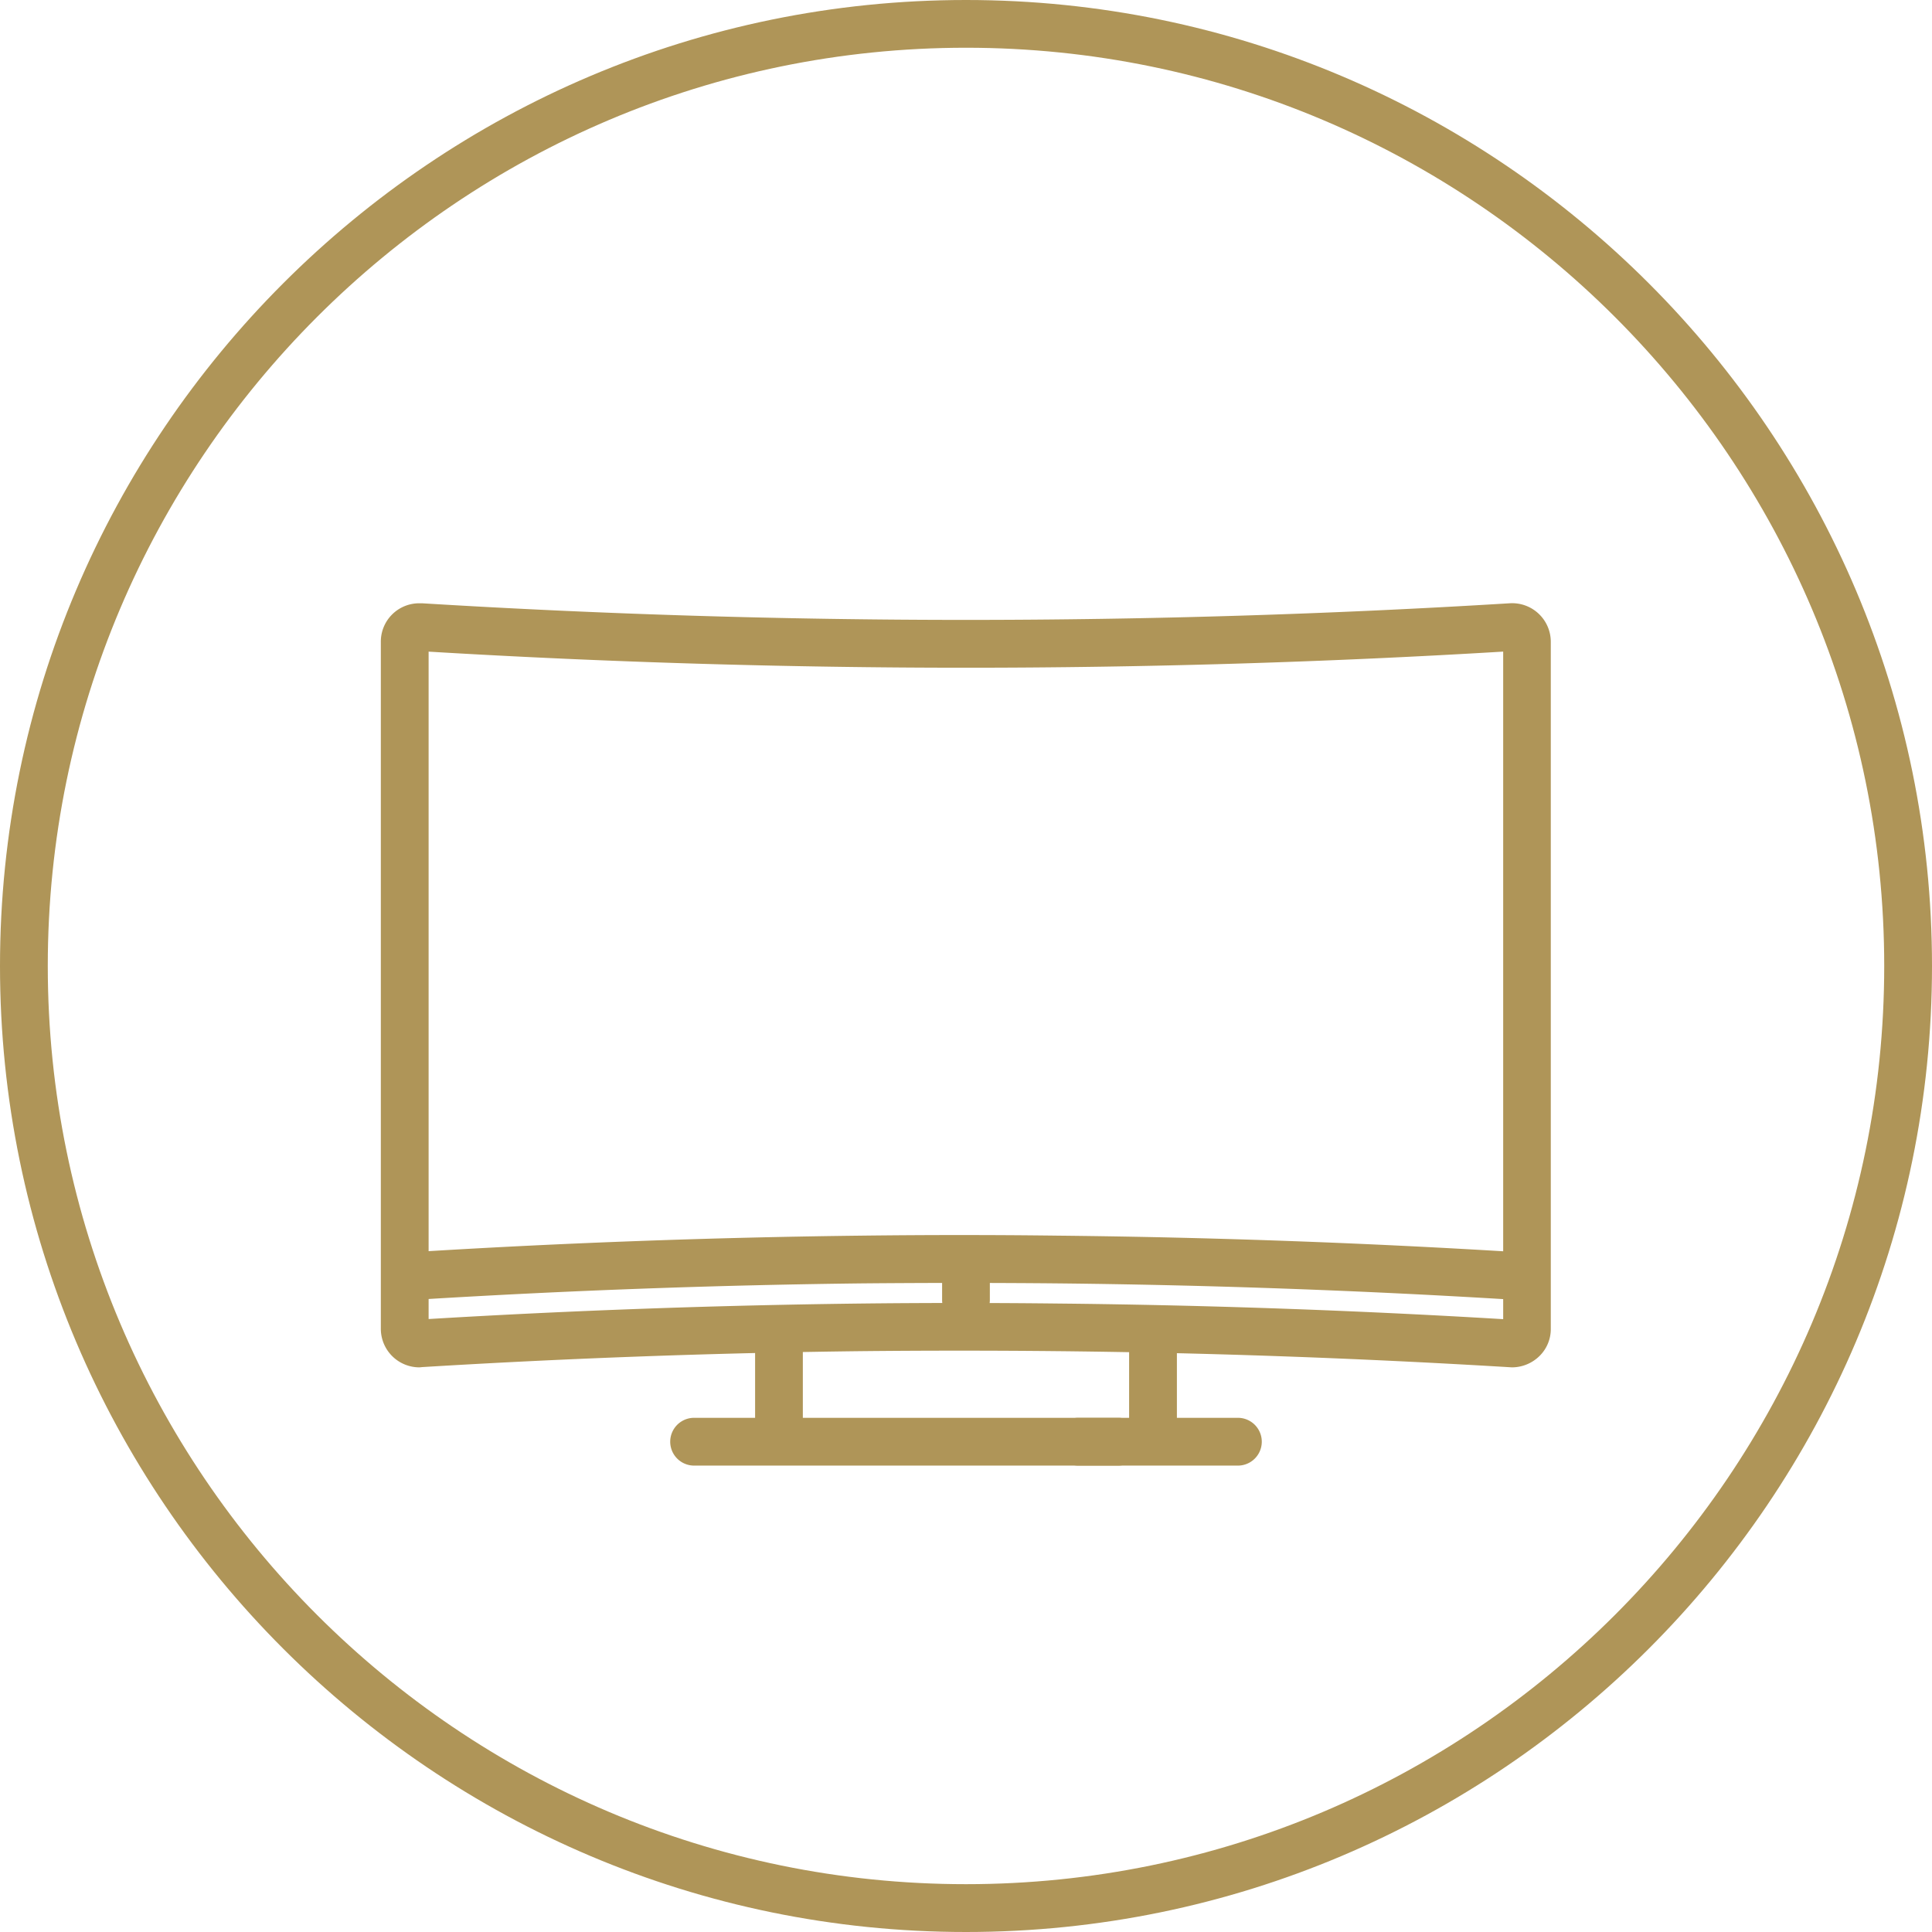
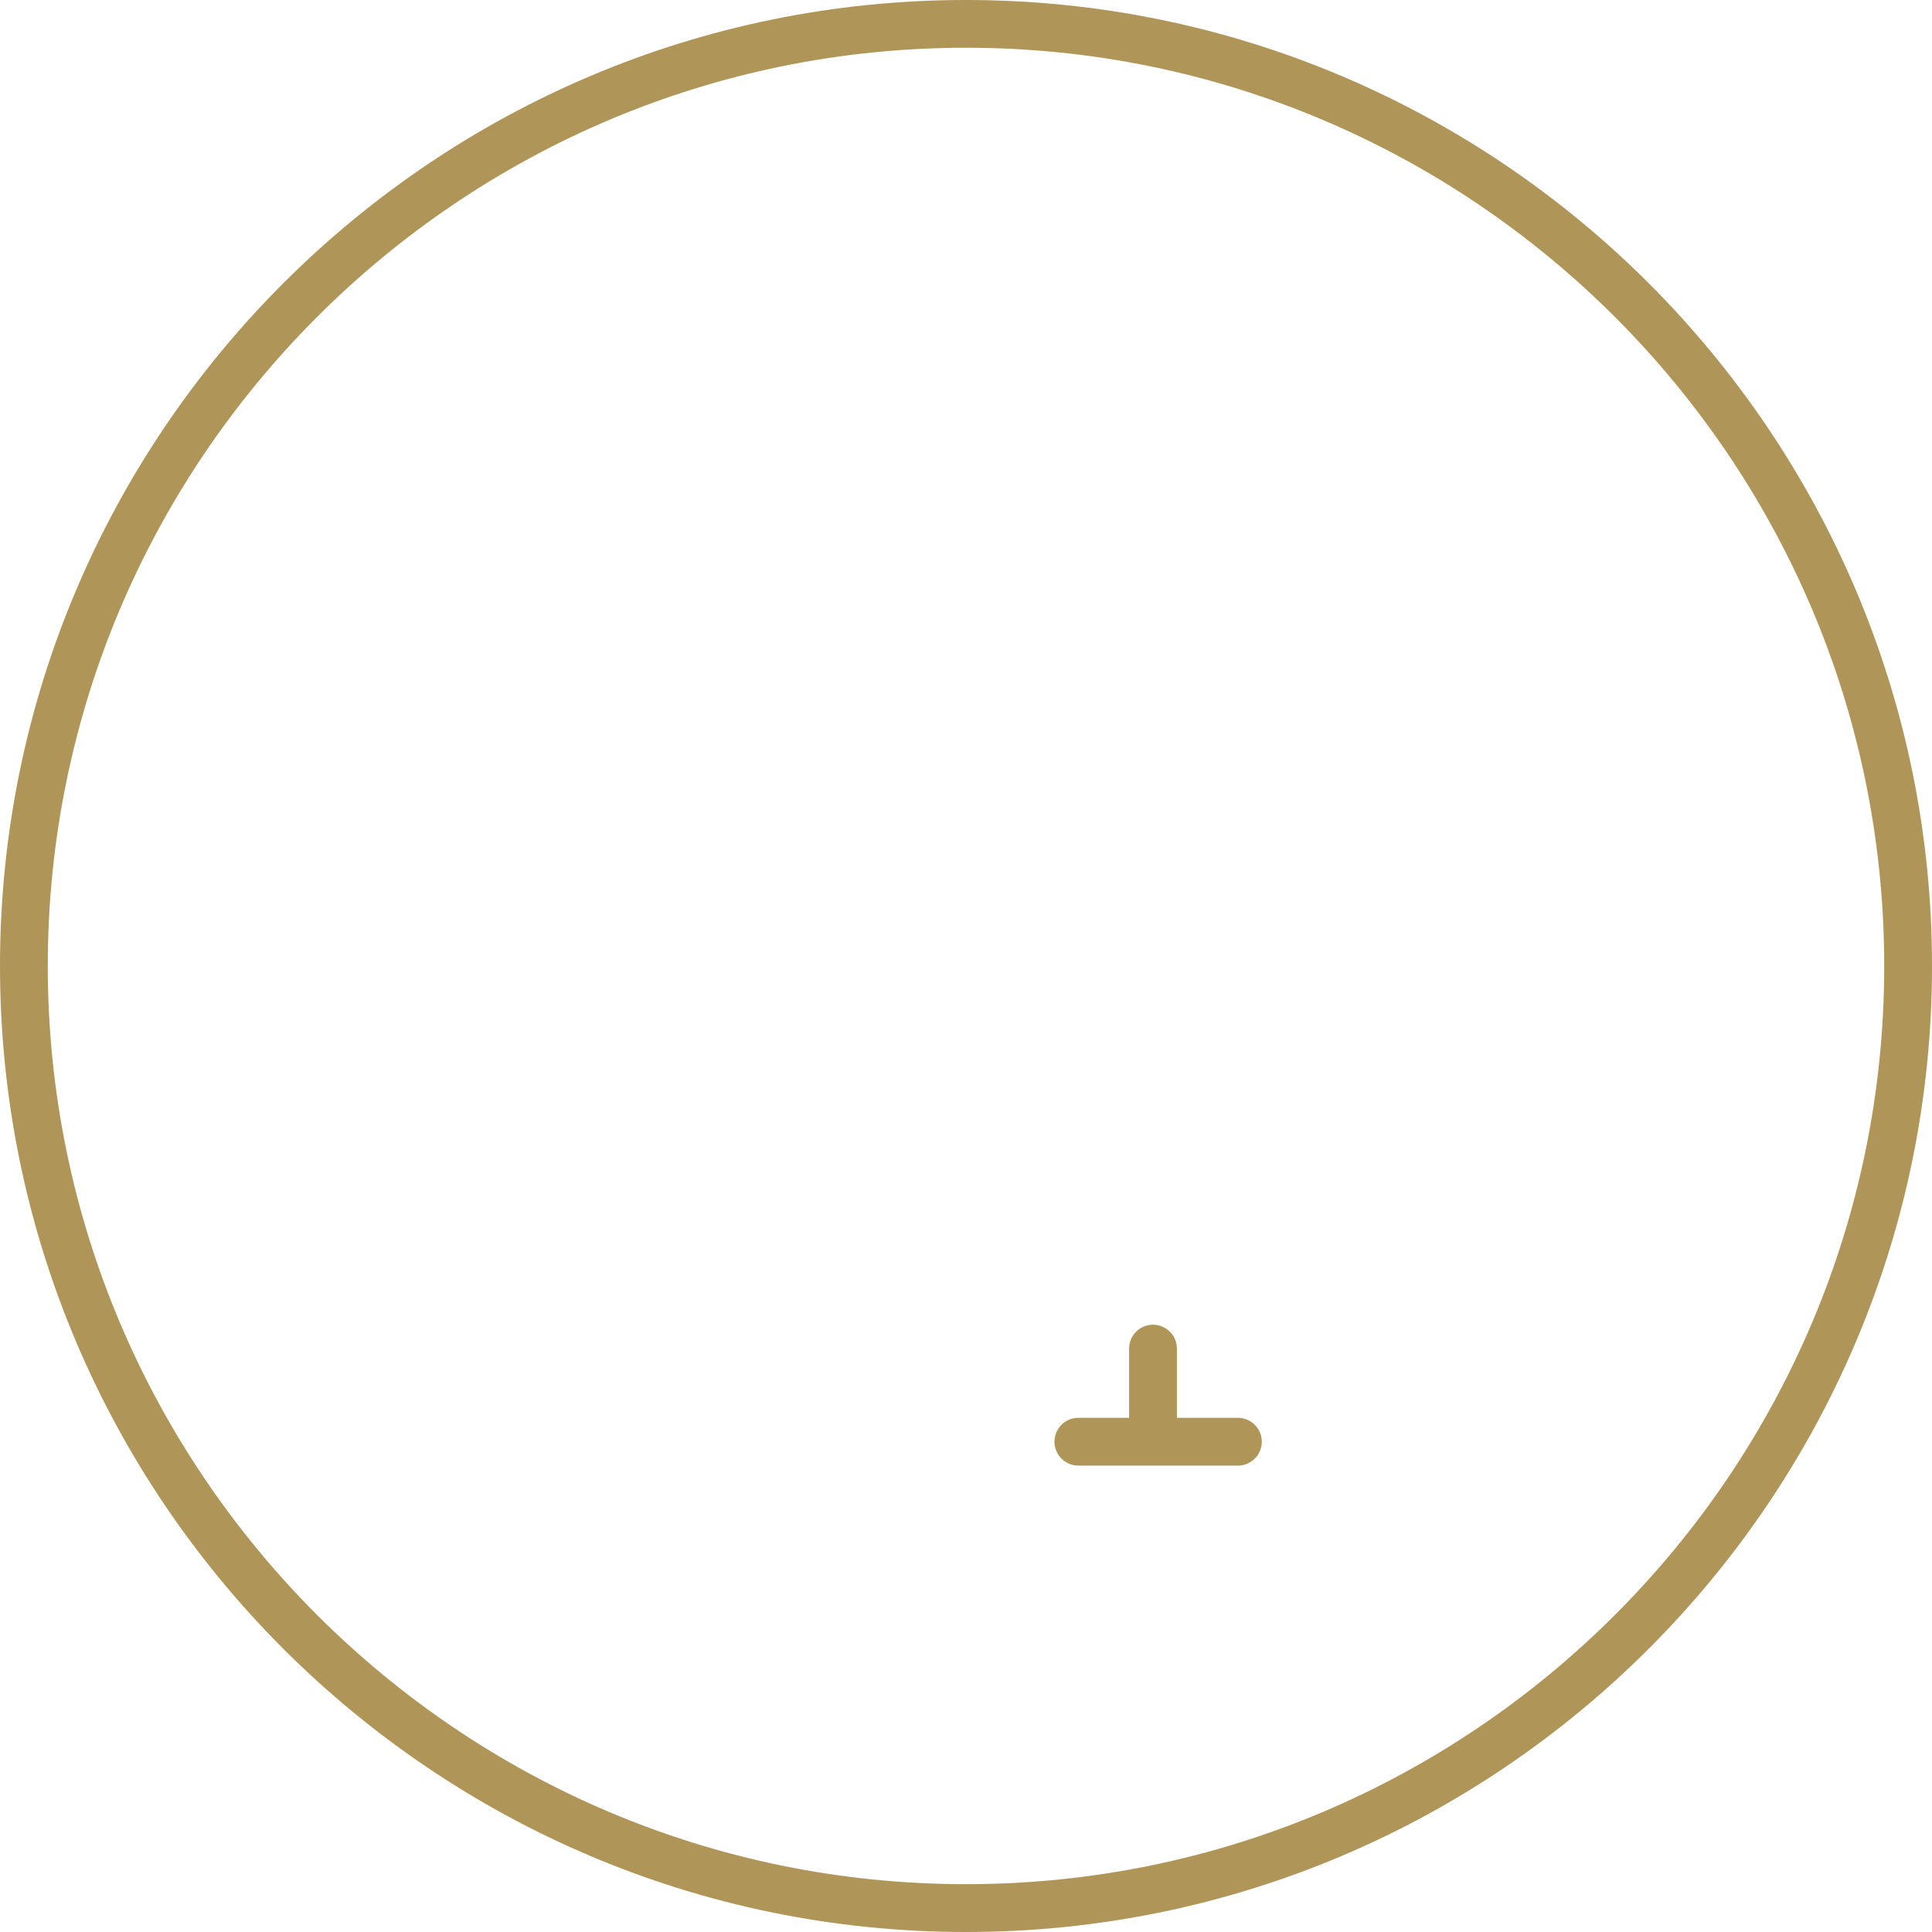
<svg xmlns="http://www.w3.org/2000/svg" id="Layer_1" data-name="Layer 1" viewBox="0 0 465 465">
  <defs>
    <style>.cls-1{fill:#af9558;}</style>
  </defs>
  <title>TV</title>
  <path class="cls-1" d="M232.5,465C104.3,465,0,360.7,0,232.5S104.3,0,232.5,0,465,104.3,465,232.5,360.7,465,232.5,465Zm0-453.51c-121.86,0-221,99.15-221,221s99.15,221,221,221,221-99.15,221-221S354.36,11.49,232.5,11.49Z" />
  <g id="tv">
-     <path class="cls-1" d="M101,329.1a9.29,9.29,0,0,1-9.34-9.38V154.54a9.23,9.23,0,0,1,9.3-9.34l.63,0c43.37,2.66,87.41,4,130.88,4s87.49-1.34,130.86-4a9.3,9.3,0,0,1,9.92,9.27V319.77a9.08,9.08,0,0,1-2.64,6.52,9.48,9.48,0,0,1-6.71,2.81h0c-36.62-2.22-73.23-3.53-109.4-3.9q-23.61-.24-47.23,0c-35.12.41-70.69,1.7-105.7,3.84Zm2.16-172.26V317.47c34.45-2.07,69.42-3.32,104-3.73q23.75-.27,47.49,0c35.6.36,71.63,1.63,107.14,3.76V156.83c-42.8,2.58-86.32,3.88-129.29,3.88S146.08,159.41,103.2,156.84Z" />
-     <path class="cls-1" d="M101.25,312.75a5.75,5.75,0,0,1-.34-11.48c35.2-2.16,71-3.46,106.26-3.87,15.72-.19,31.69-.2,47.49,0,36.36.37,73.17,1.69,109.42,3.9a5.76,5.76,0,0,1,5.38,6.09,5.66,5.66,0,0,1-6.09,5.38c-36.05-2.2-72.66-3.51-108.83-3.88-15.71-.15-31.6-.14-47.23,0-35.12.41-70.68,1.71-105.7,3.85Z" />
-     <path class="cls-1" d="M187.48,351.74a5.74,5.74,0,0,1-5.74-5.74V324.59a5.75,5.75,0,1,1,11.49,0V346A5.74,5.74,0,0,1,187.48,351.74Z" />
-     <path class="cls-1" d="M268.89,352.74H166.82a5.75,5.75,0,0,1,0-11.49H268.89a5.75,5.75,0,1,1,0,11.49Z" />
    <path class="cls-1" d="M277.51,351.74a5.75,5.75,0,0,1-5.75-5.74V324.59a5.75,5.75,0,1,1,11.5,0V346A5.74,5.74,0,0,1,277.51,351.74Z" />
    <path class="cls-1" d="M298.18,352.74H259.31a5.75,5.75,0,0,1,0-11.49h38.87a5.75,5.75,0,0,1,0,11.49Z" />
-     <path class="cls-1" d="M232.5,318.63a5.74,5.74,0,0,1-5.75-5.75V307a5.75,5.75,0,1,1,11.49,0v5.88A5.74,5.74,0,0,1,232.5,318.63Z" />
  </g>
</svg>